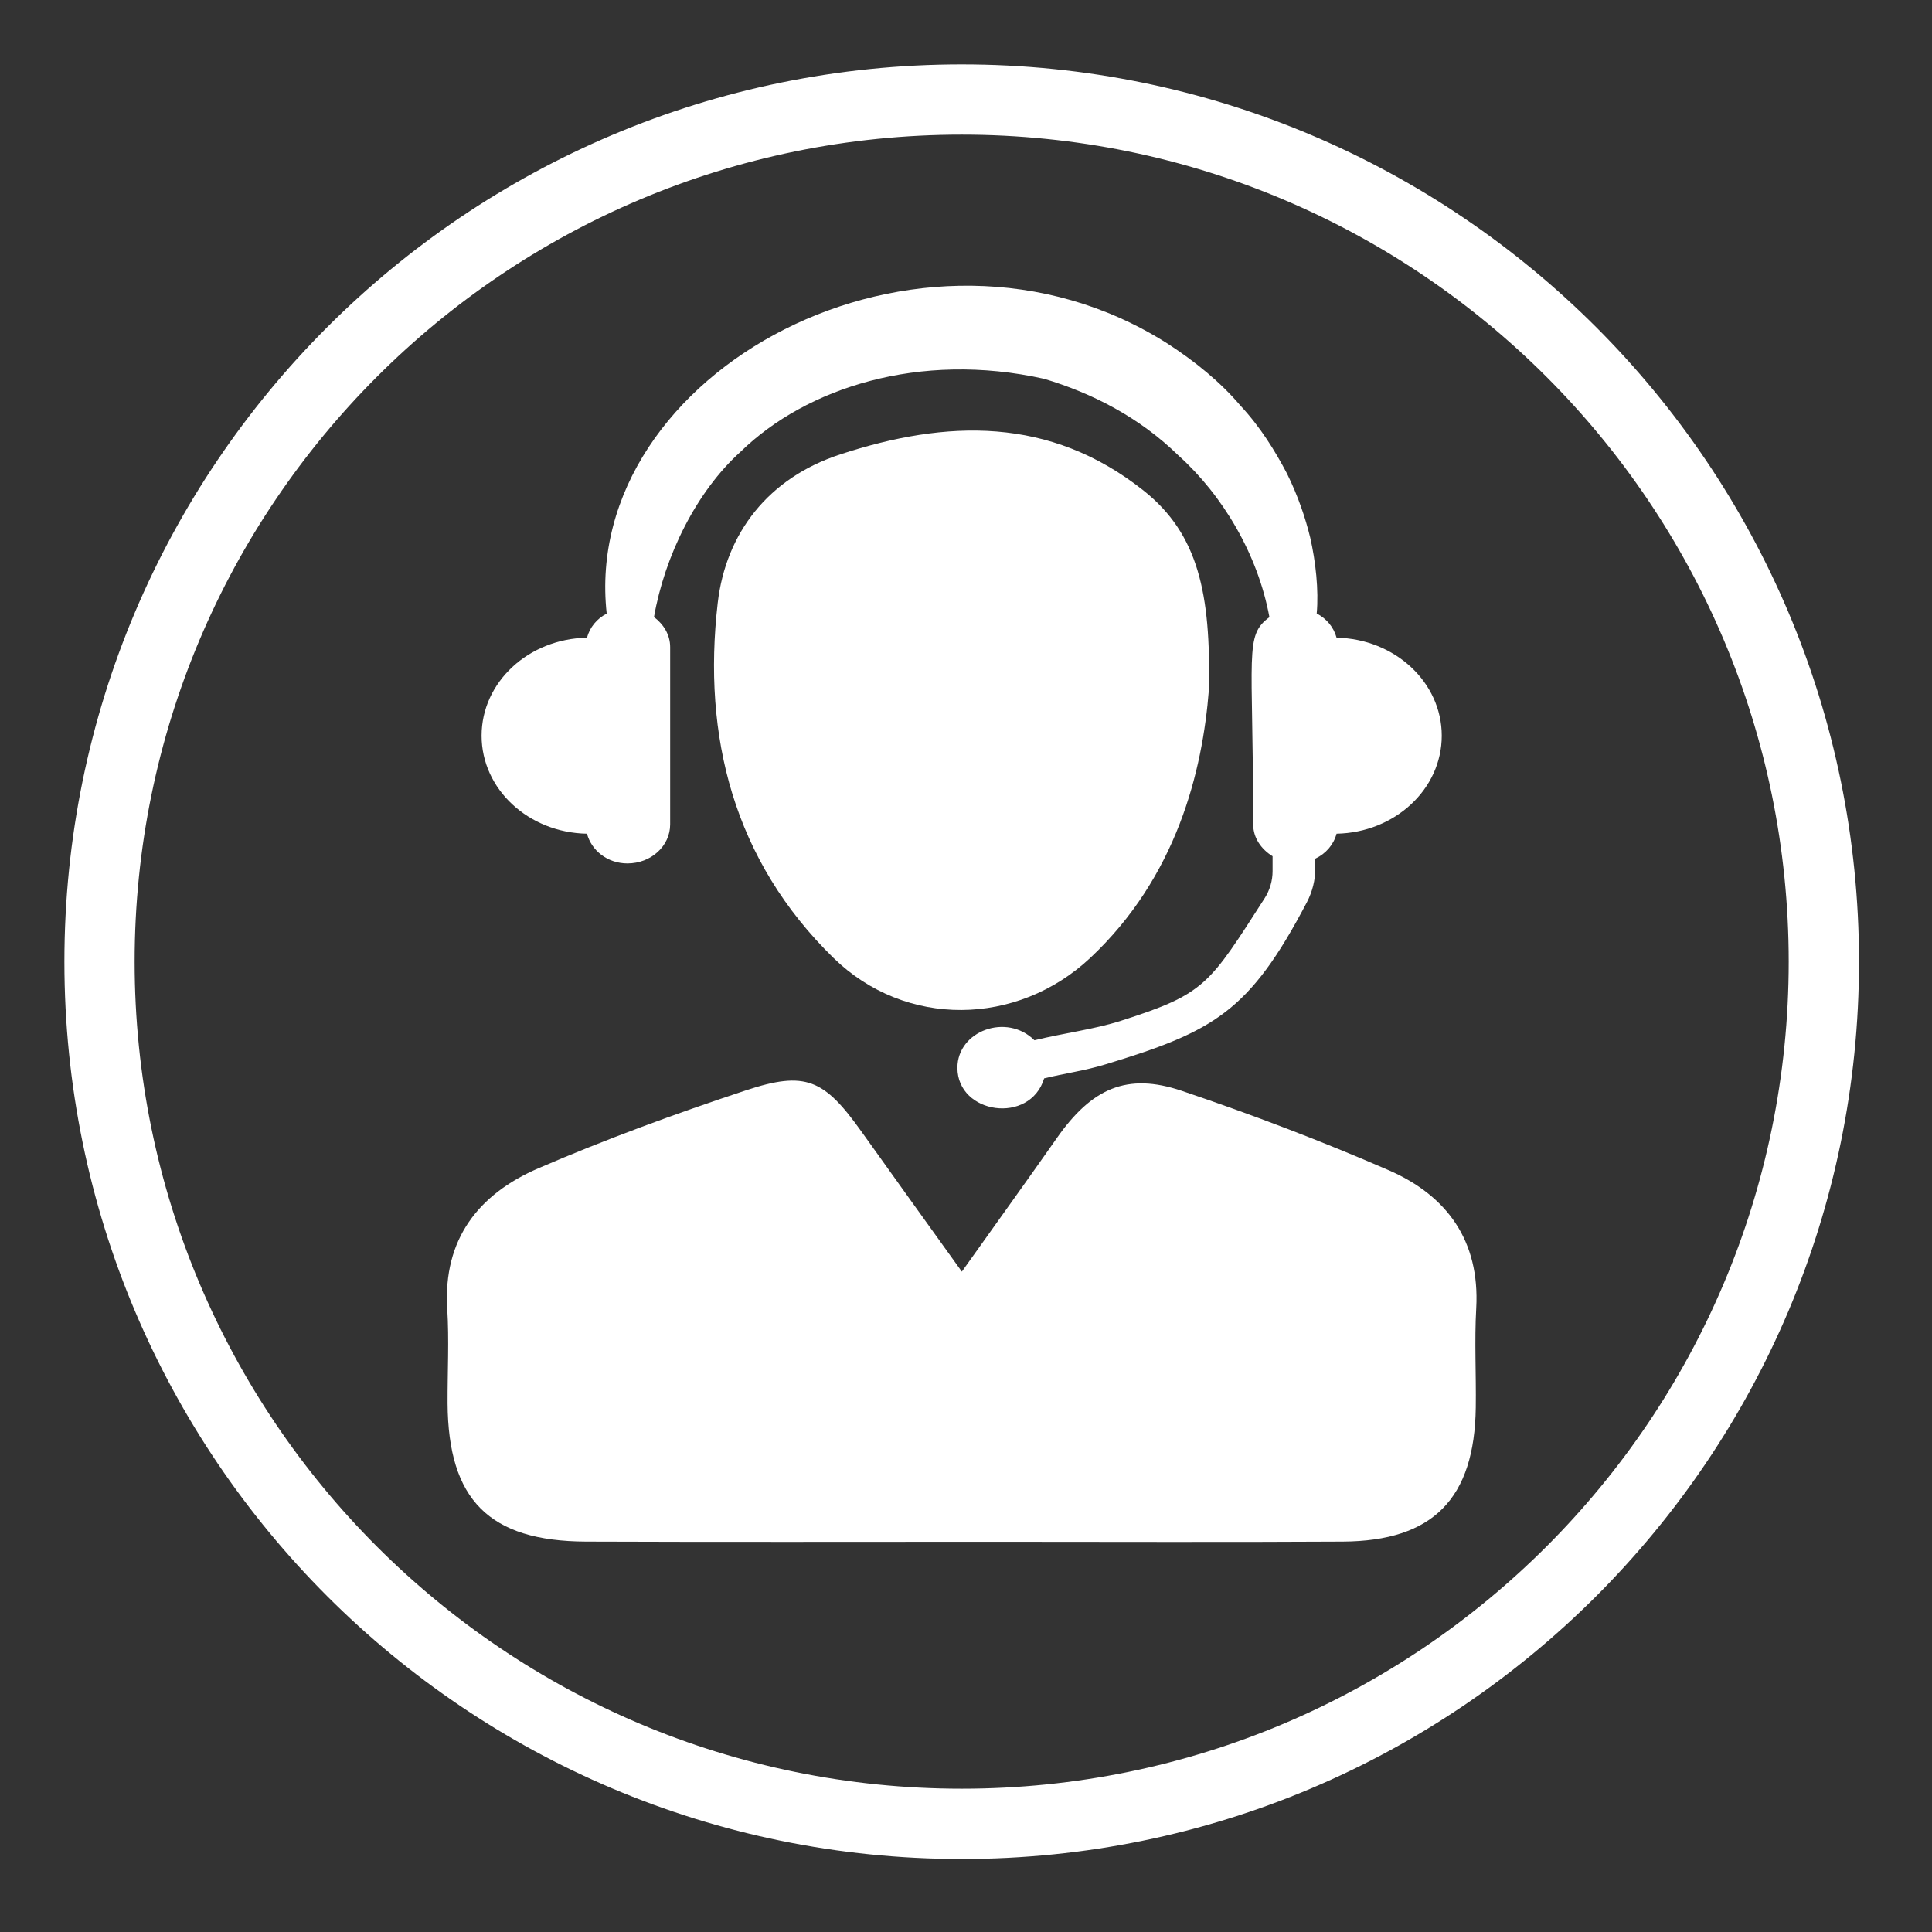
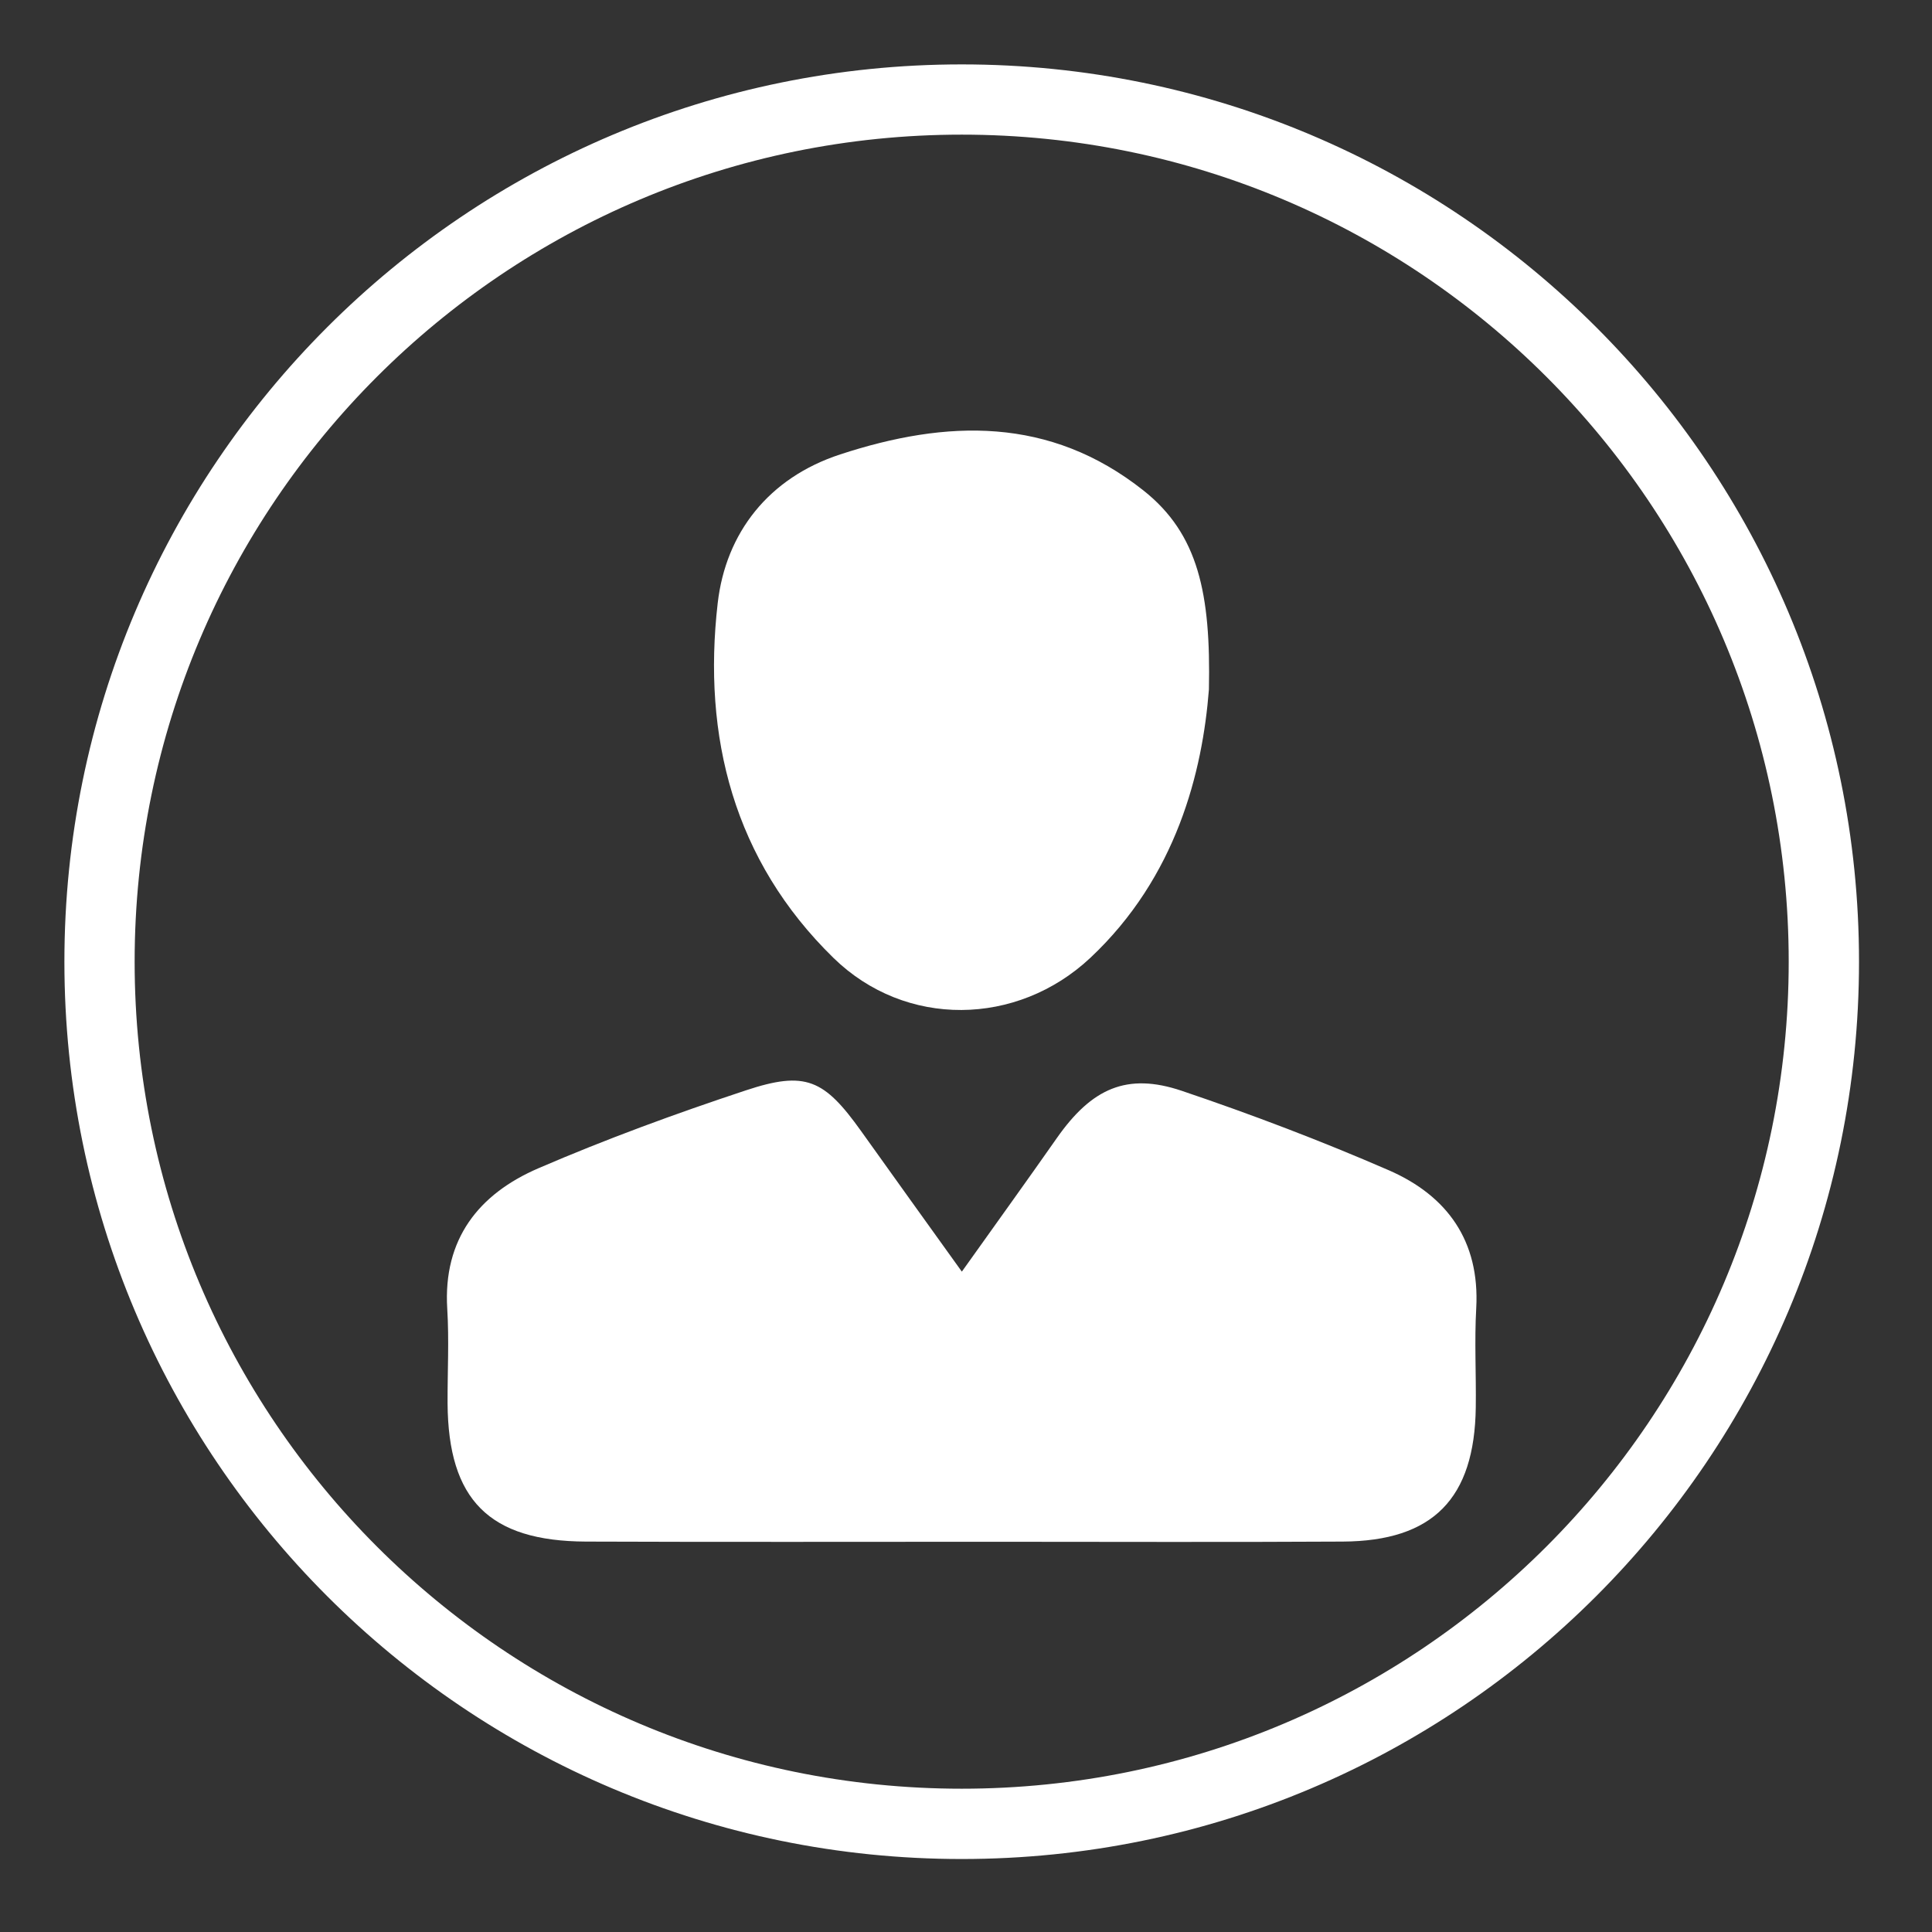
<svg xmlns="http://www.w3.org/2000/svg" width="150" zoomAndPan="magnify" viewBox="0 0 112.5 112.5" height="150" preserveAspectRatio="xMidYMid meet" version="1.0">
  <rect x="0" y="0" width="112.5" height="112.5" fill="#333333" stroke="none" />
  <defs>
    <clipPath id="407254f021">
      <path d="M 3.75 3.75 L 108.285 3.75 L 108.285 108.285 L 3.75 108.285 Z M 3.75 3.75 " clip-rule="nonzero" />
    </clipPath>
  </defs>
-   <path fill="#ffffff" d="M 77.828 37.133 C 77.66 36.523 77.254 36.027 76.672 35.723 C 76.797 34.359 76.609 32.684 76.293 31.301 C 76.016 30.168 75.594 28.898 74.938 27.57 C 74.254 26.27 73.406 24.879 72.211 23.598 C 71.082 22.27 69.621 21.066 67.973 20 C 53.613 10.895 33.785 21.664 35.328 35.73 C 34.75 36.027 34.344 36.531 34.18 37.133 C 30.777 37.195 28.043 39.719 28.043 42.84 C 28.043 45.957 30.777 48.488 34.18 48.547 C 34.445 49.531 35.375 50.277 36.535 50.277 C 37.914 50.277 39.023 49.262 39.023 48.004 L 39.023 37.68 C 39.023 36.961 38.641 36.352 38.082 35.93 C 38.703 32.379 40.547 28.621 43.137 26.293 C 46.941 22.586 53.543 20.441 60.801 22.059 C 63.586 22.891 66.336 24.289 68.625 26.527 C 71.172 28.816 73.242 32.254 73.918 35.938 C 72.445 37.023 72.973 37.969 72.973 48.004 C 72.973 48.785 73.438 49.449 74.102 49.859 L 74.102 50.73 C 74.102 51.285 73.941 51.828 73.645 52.297 C 70.395 57.355 70.184 57.871 65.277 59.438 C 63.738 59.934 61.996 60.145 60.234 60.574 C 58.617 58.969 55.75 60.027 55.75 62.176 C 55.75 64.883 59.977 65.5 60.801 62.793 C 61.984 62.504 63.211 62.336 64.363 61.98 C 70.688 60.059 72.758 58.914 76.105 52.527 C 76.418 51.922 76.59 51.254 76.59 50.566 L 76.59 50 C 77.207 49.707 77.656 49.184 77.828 48.547 C 81.219 48.48 83.953 45.957 83.953 42.84 C 83.953 39.727 81.219 37.199 77.828 37.133 " fill-opacity="1" fill-rule="nonzero" />
  <path fill="#ffffff" d="M 56.008 74.047 C 58.039 71.195 59.805 68.746 61.539 66.27 C 63.57 63.375 65.617 62.438 68.82 63.52 C 72.898 64.898 76.938 66.434 80.879 68.148 C 84.27 69.629 86.172 72.262 85.961 76.168 C 85.852 78.098 85.961 80.027 85.934 81.953 C 85.863 87.266 83.445 89.738 78.184 89.766 C 71.391 89.805 64.598 89.777 57.805 89.777 C 49.91 89.777 42.016 89.797 34.117 89.766 C 28.477 89.742 26.098 87.332 26.062 81.715 C 26.055 79.883 26.156 78.035 26.043 76.207 C 25.793 72.141 27.887 69.523 31.344 68.031 C 35.289 66.328 39.348 64.844 43.43 63.492 C 46.914 62.336 47.992 62.852 50.148 65.871 C 52.004 68.473 53.871 71.07 56.008 74.047 " fill-opacity="1" fill-rule="nonzero" />
  <path fill="#ffffff" d="M 70.395 40.145 C 70.023 44.934 68.512 51.062 63.488 55.777 C 59.227 59.77 52.727 59.875 48.535 55.781 C 42.723 50.105 40.895 42.891 41.793 35.109 C 42.266 31.031 44.75 27.828 48.922 26.461 C 55.121 24.43 61.125 24.234 66.59 28.566 C 69.781 31.098 70.508 34.57 70.395 40.145 " fill-opacity="1" fill-rule="nonzero" />
  <g clip-path="url(#407254f021)">
    <path fill="#ffffff" d="M 56 104.156 C 29.398 104.156 7.84 82.598 7.84 56 C 7.84 29.398 29.398 7.84 56 7.84 C 82.598 7.84 104.156 29.398 104.156 56 C 104.156 82.598 82.598 104.156 56 104.156 Z M 56 3.75 C 27.141 3.75 3.75 27.141 3.75 56 C 3.75 84.855 27.141 108.25 56 108.25 C 84.855 108.25 108.25 84.855 108.25 56 C 108.25 27.141 84.855 3.75 56 3.75 " fill-opacity="1" fill-rule="nonzero" />
  </g>
</svg>